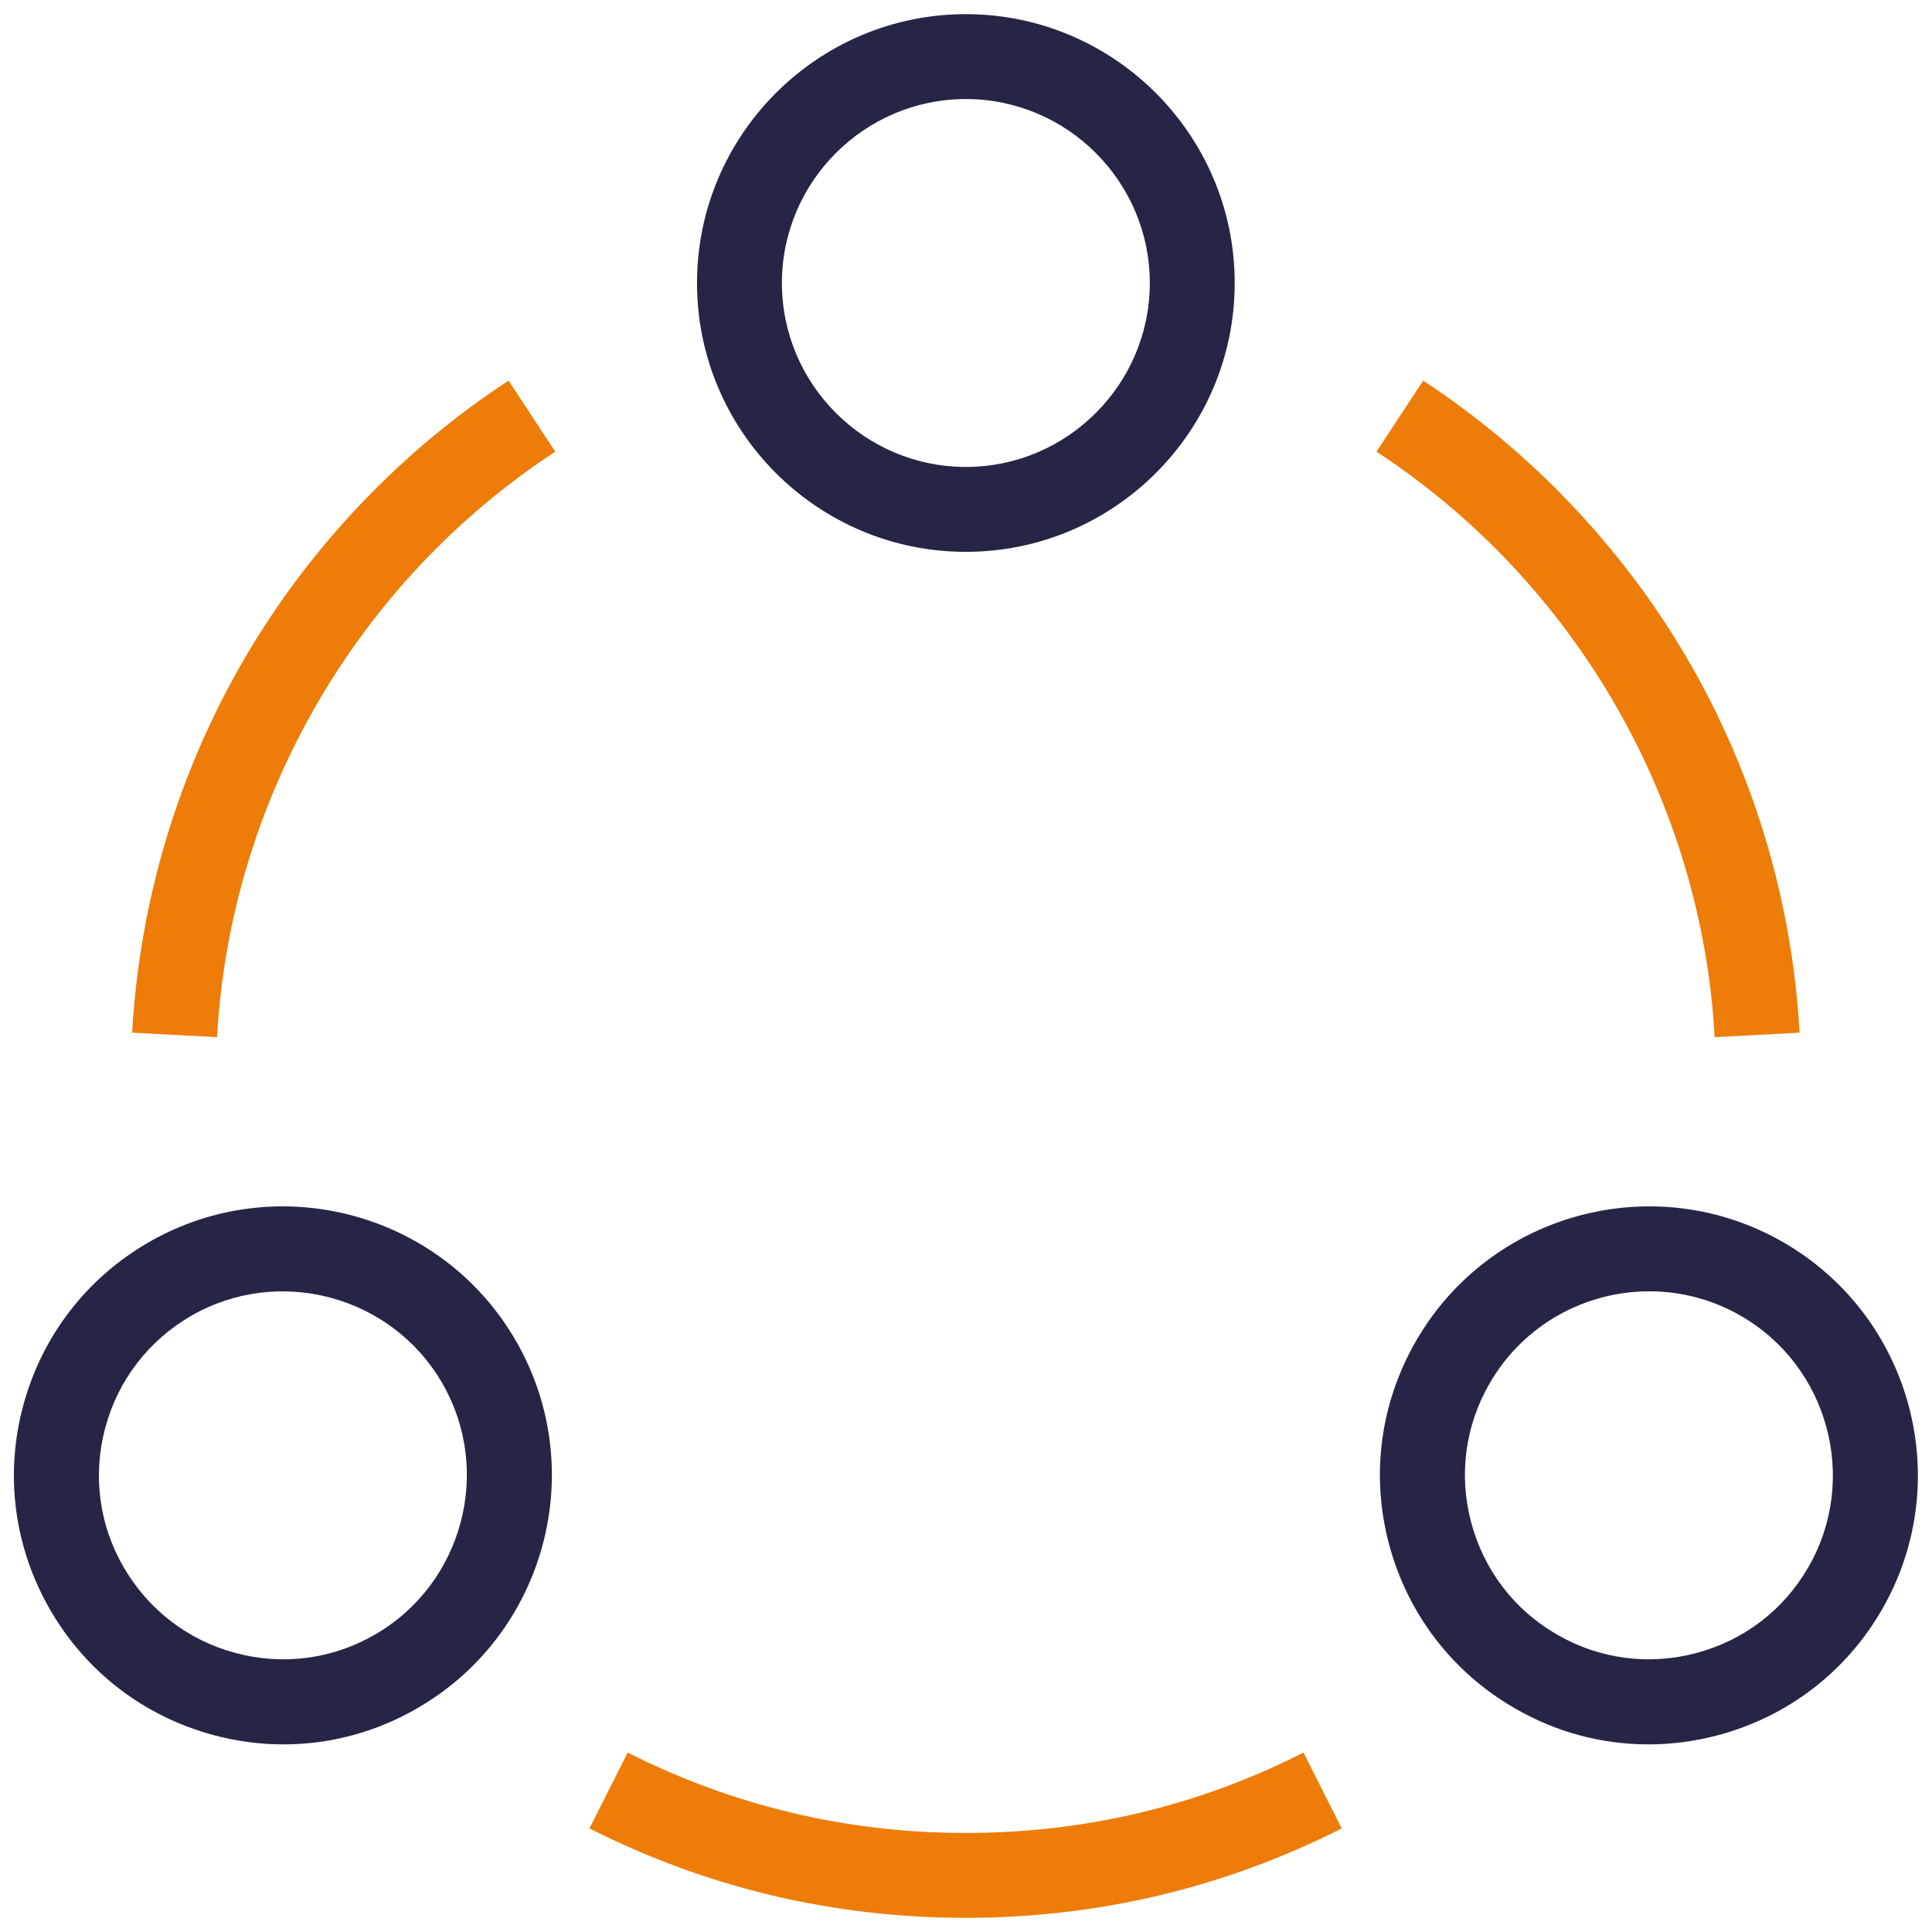
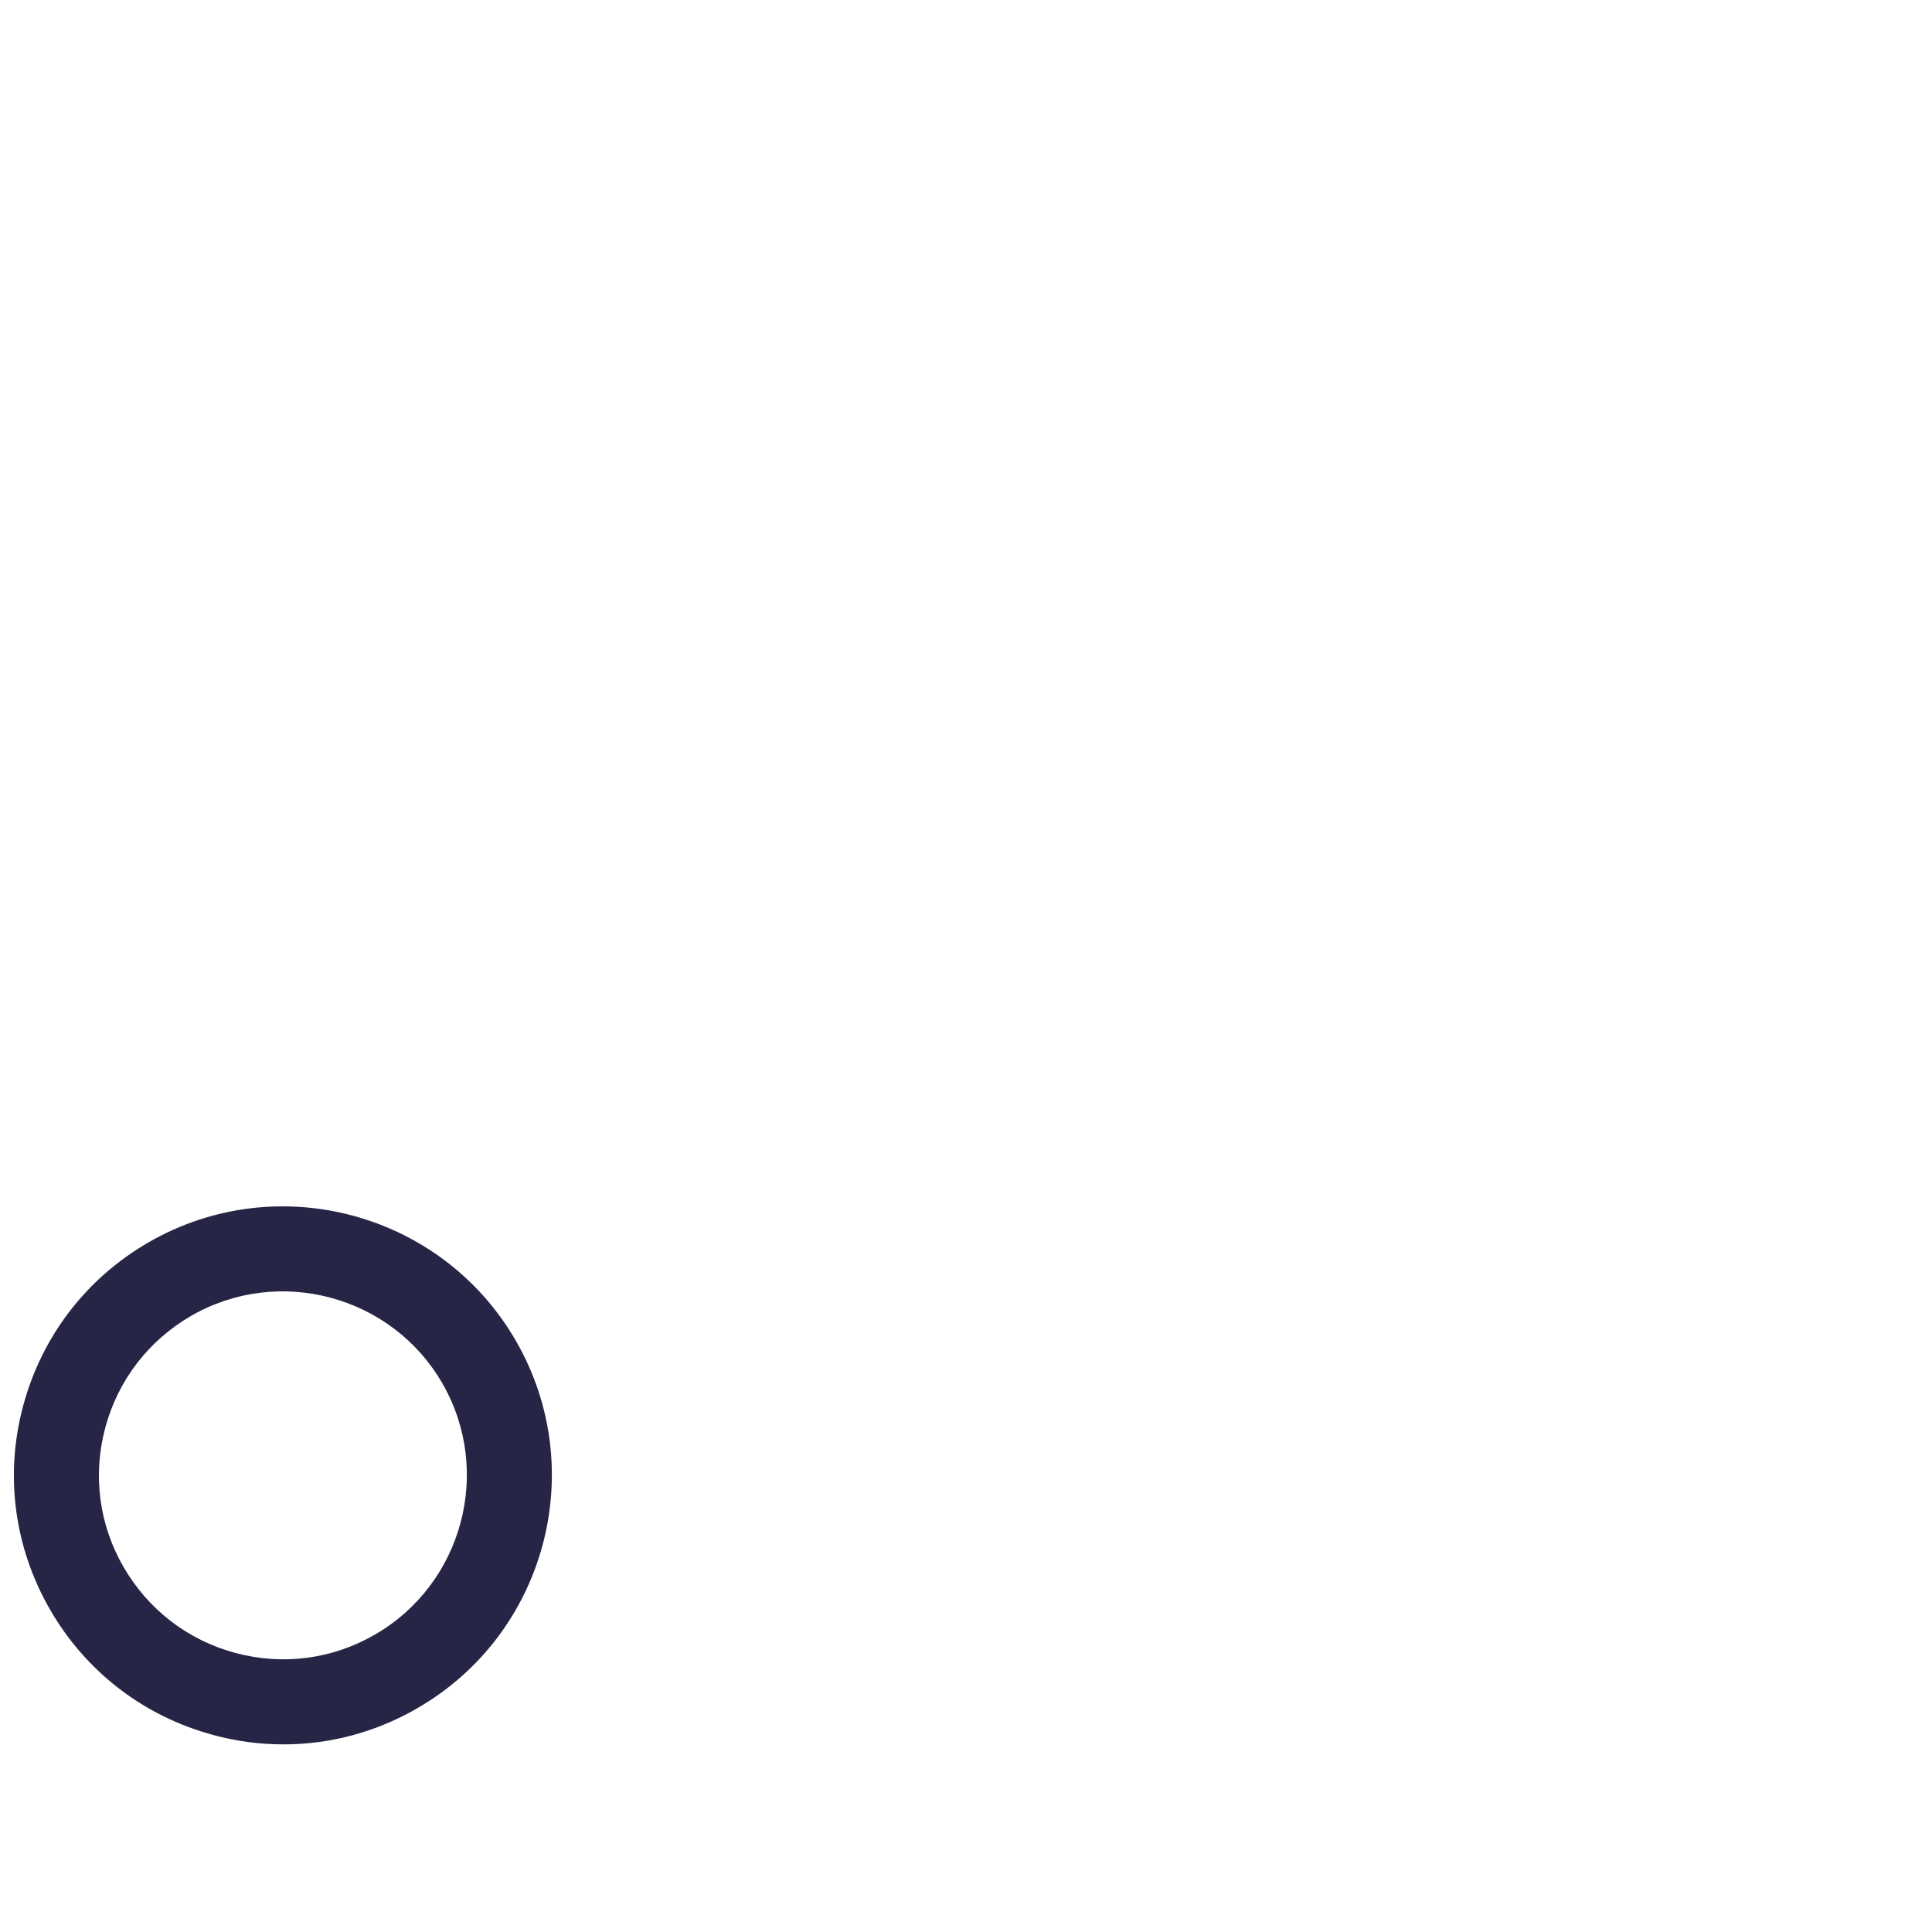
<svg xmlns="http://www.w3.org/2000/svg" version="1.1" viewBox="0 0 682.7 682.7">
  <defs>
    <style>
      .cls-1 {
        fill: #ee7c08;
      }

      .cls-2 {
        fill: #272546;
      }
    </style>
  </defs>
  <g>
    <g id="svg99">
      <g id="g109">
        <g id="g115">
          <g id="path117">
-             <path class="cls-2" d="M341.3,195c-52.4,0-95-42.6-95-95S289,5,341.3,5s95,42.6,95,95-42.6,95-95,95ZM341.3,35c-35.8,0-65,29.2-65,65s29.2,65,65,65,65-29.2,65-65-29.2-65-65-65Z" />
-           </g>
+             </g>
        </g>
        <g id="g119">
          <g id="path121">
            <path class="cls-2" d="M100.1,616.4c-8.3,0-16.6-1.1-24.7-3.3-24.5-6.6-45-22.3-57.7-44.3-12.7-22-16.1-47.6-9.5-72.1,6.6-24.5,22.3-45,44.3-57.7h0c45.4-26.2,103.6-10.6,129.8,34.8,26.2,45.4,10.6,103.6-34.8,129.8-14.6,8.5-30.9,12.8-47.3,12.8ZM67.5,465c-15,8.7-25.8,22.7-30.3,39.5-4.5,16.8-2.2,34.3,6.5,49.3,8.7,15,22.7,25.8,39.5,30.3,16.8,4.5,34.3,2.2,49.3-6.5,31-17.9,41.7-57.8,23.8-88.8-17.9-31-57.8-41.7-88.8-23.8h0Z" />
          </g>
        </g>
        <g id="g123">
          <g id="path125">
-             <path class="cls-2" d="M582.5,616.4c-16.5,0-32.7-4.3-47.3-12.8-22-12.7-37.7-33.2-44.3-57.7s-3.2-50.1,9.5-72.1c26.2-45.4,84.4-61,129.8-34.8,45.4,26.2,61,84.4,34.8,129.8-12.7,22-33.2,37.7-57.7,44.3-8.2,2.2-16.5,3.3-24.7,3.3ZM582.8,456.3c-22.5,0-44.4,11.7-56.4,32.5-8.7,15-11,32.6-6.5,49.3,4.5,16.8,15.2,30.8,30.3,39.5h0c15,8.7,32.6,11,49.3,6.5,16.8-4.5,30.8-15.2,39.5-30.3,17.9-31,7.2-70.9-23.8-88.8-10.2-5.9-21.4-8.7-32.4-8.7Z" />
-           </g>
+             </g>
        </g>
        <g id="g127">
          <g id="path129">
-             <path class="cls-1" d="M76.7,366.5l-30-1.6c2.6-46.6,16.4-92.5,40-132.7,22.9-39.1,55.1-72.9,93-97.7l16.5,25.1c-70.2,46-114.9,123.4-119.5,206.9Z" />
-           </g>
+             </g>
        </g>
        <g id="g131">
          <g id="path133">
-             <path class="cls-1" d="M605.9,366.5c-4.6-83.5-49.3-160.9-119.5-206.9l16.5-25.1c37.9,24.9,70.1,58.7,93,97.7,23.6,40.2,37.4,86,40,132.7l-30,1.6Z" />
-           </g>
+             </g>
        </g>
        <g id="g135">
          <g id="path137">
-             <path class="cls-1" d="M341.3,677.7c-46.8,0-91.5-10.6-133-31.6l13.5-26.8c37.2,18.8,77.4,28.4,119.4,28.4s82.2-9.5,119.4-28.4l13.5,26.8c-41.5,21-86.2,31.6-133,31.6Z" />
-           </g>
+             </g>
        </g>
      </g>
    </g>
  </g>
</svg>